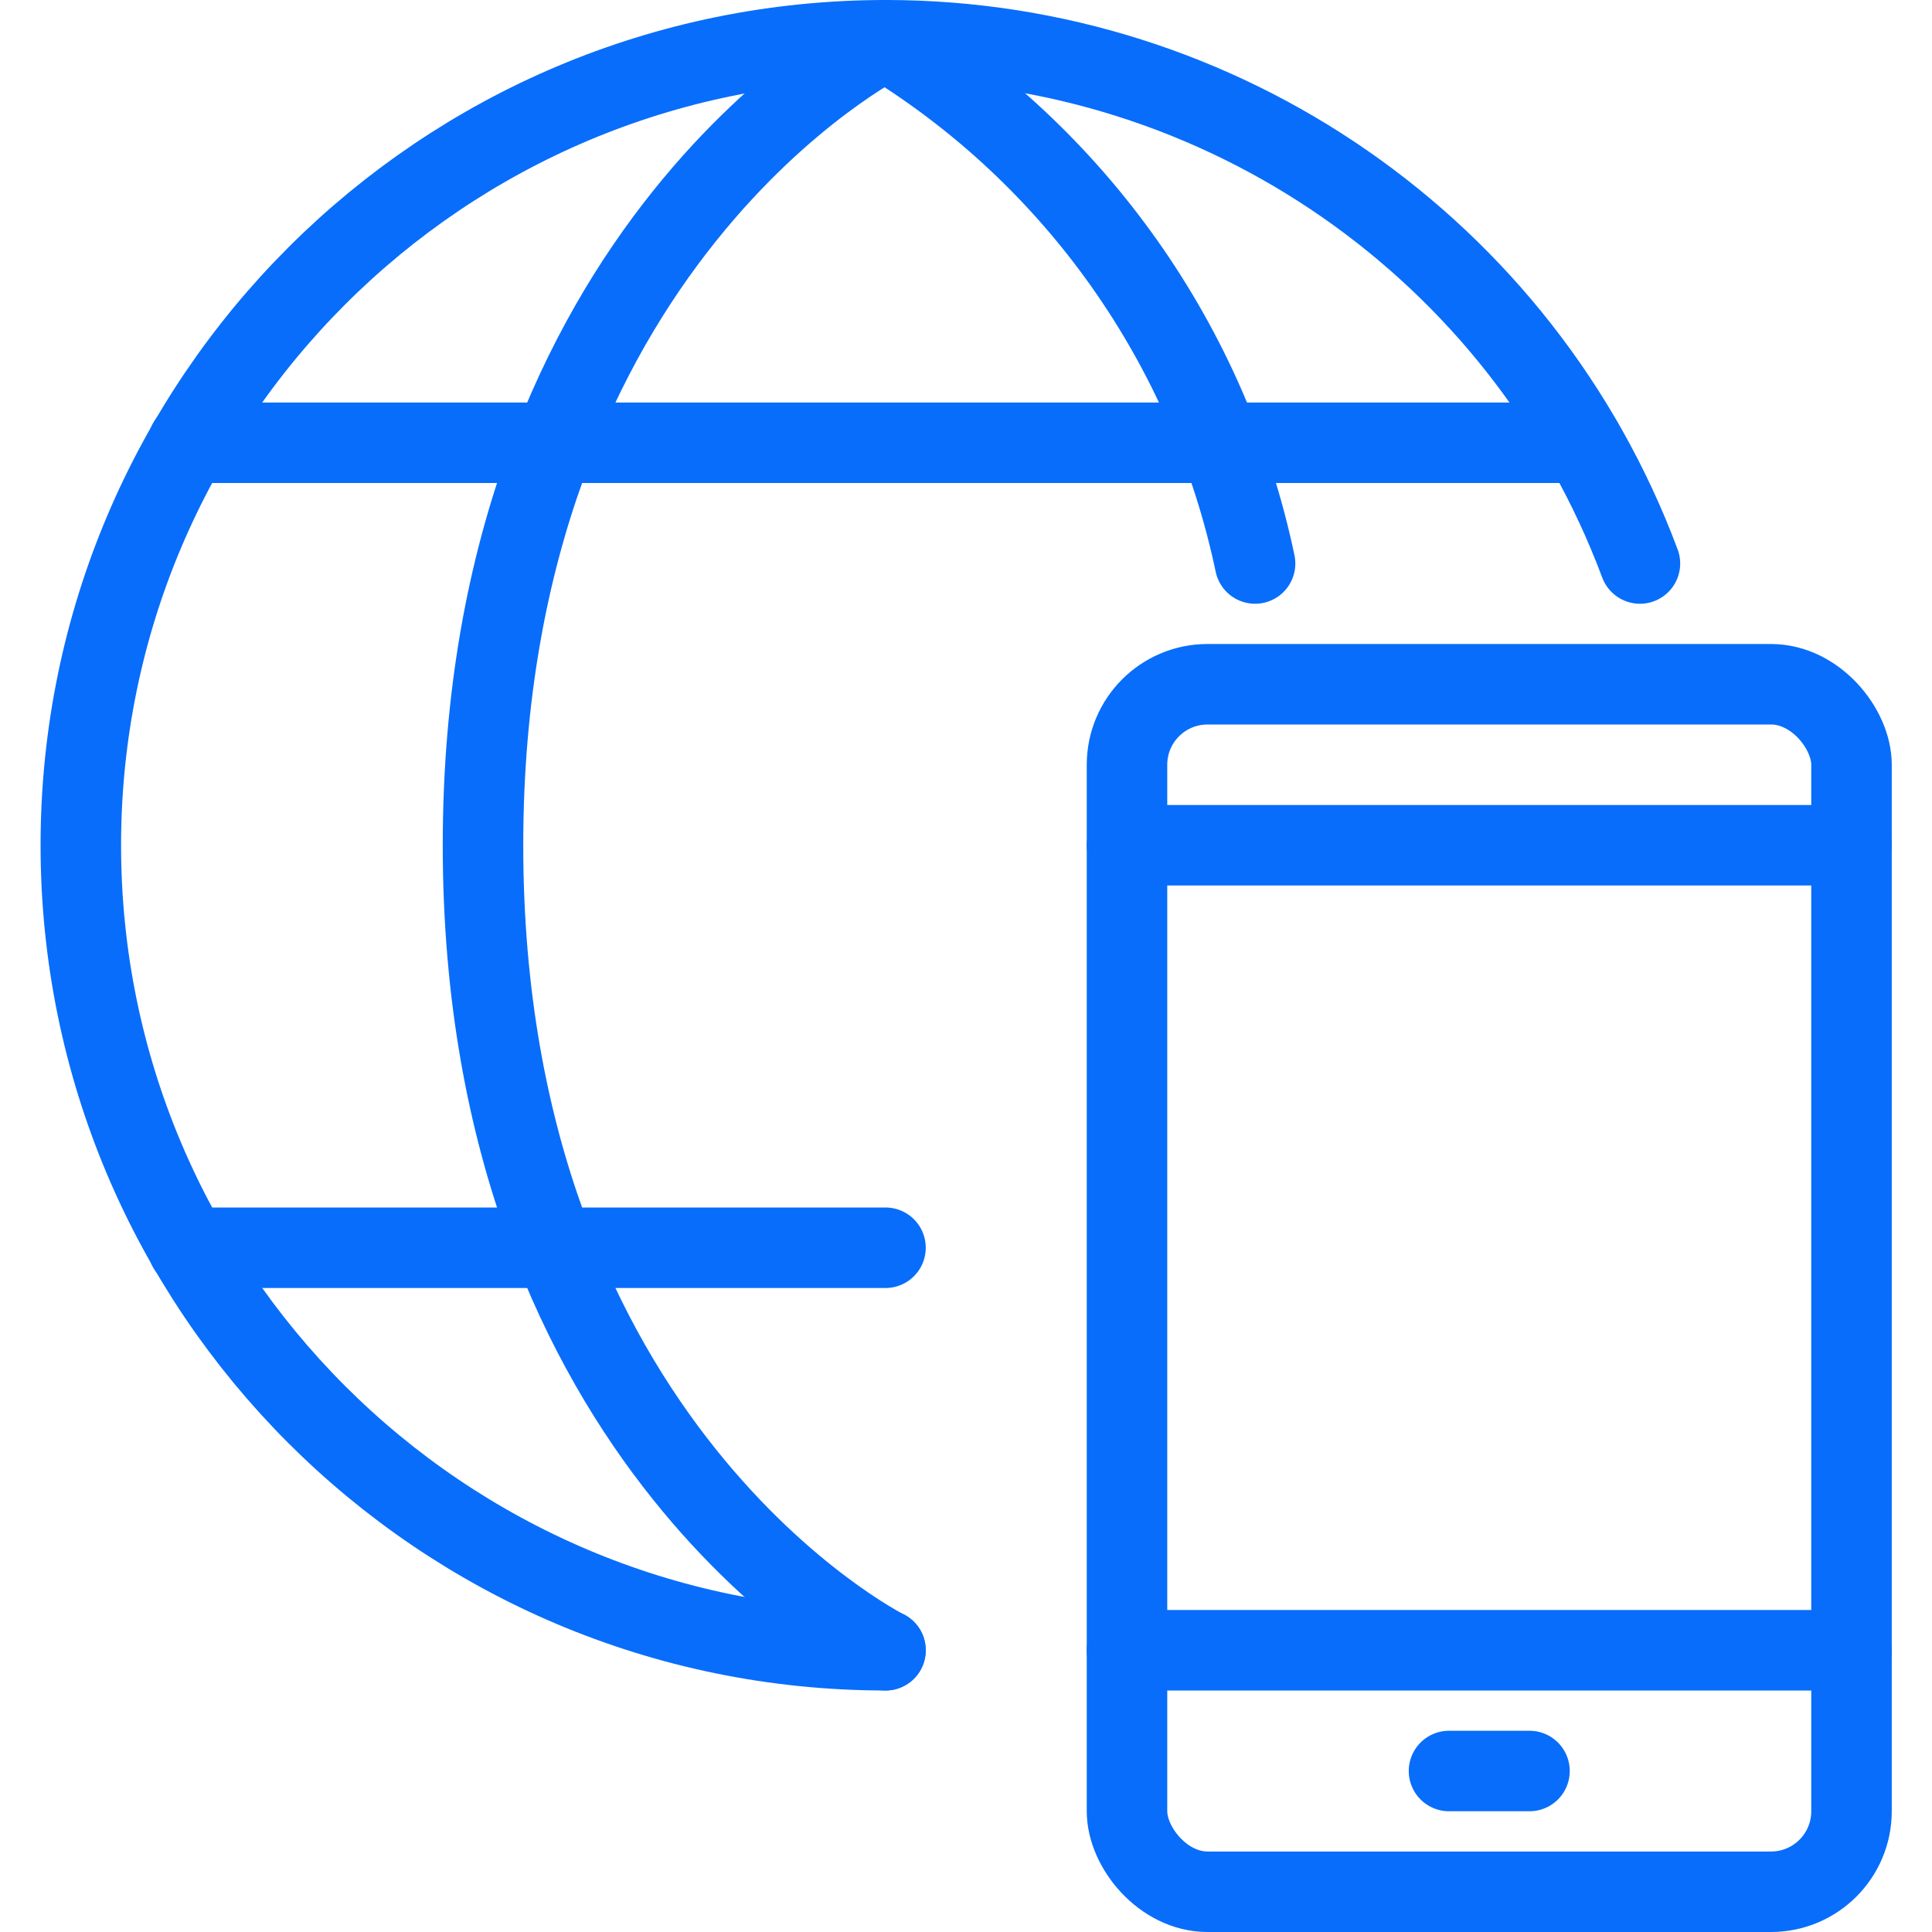
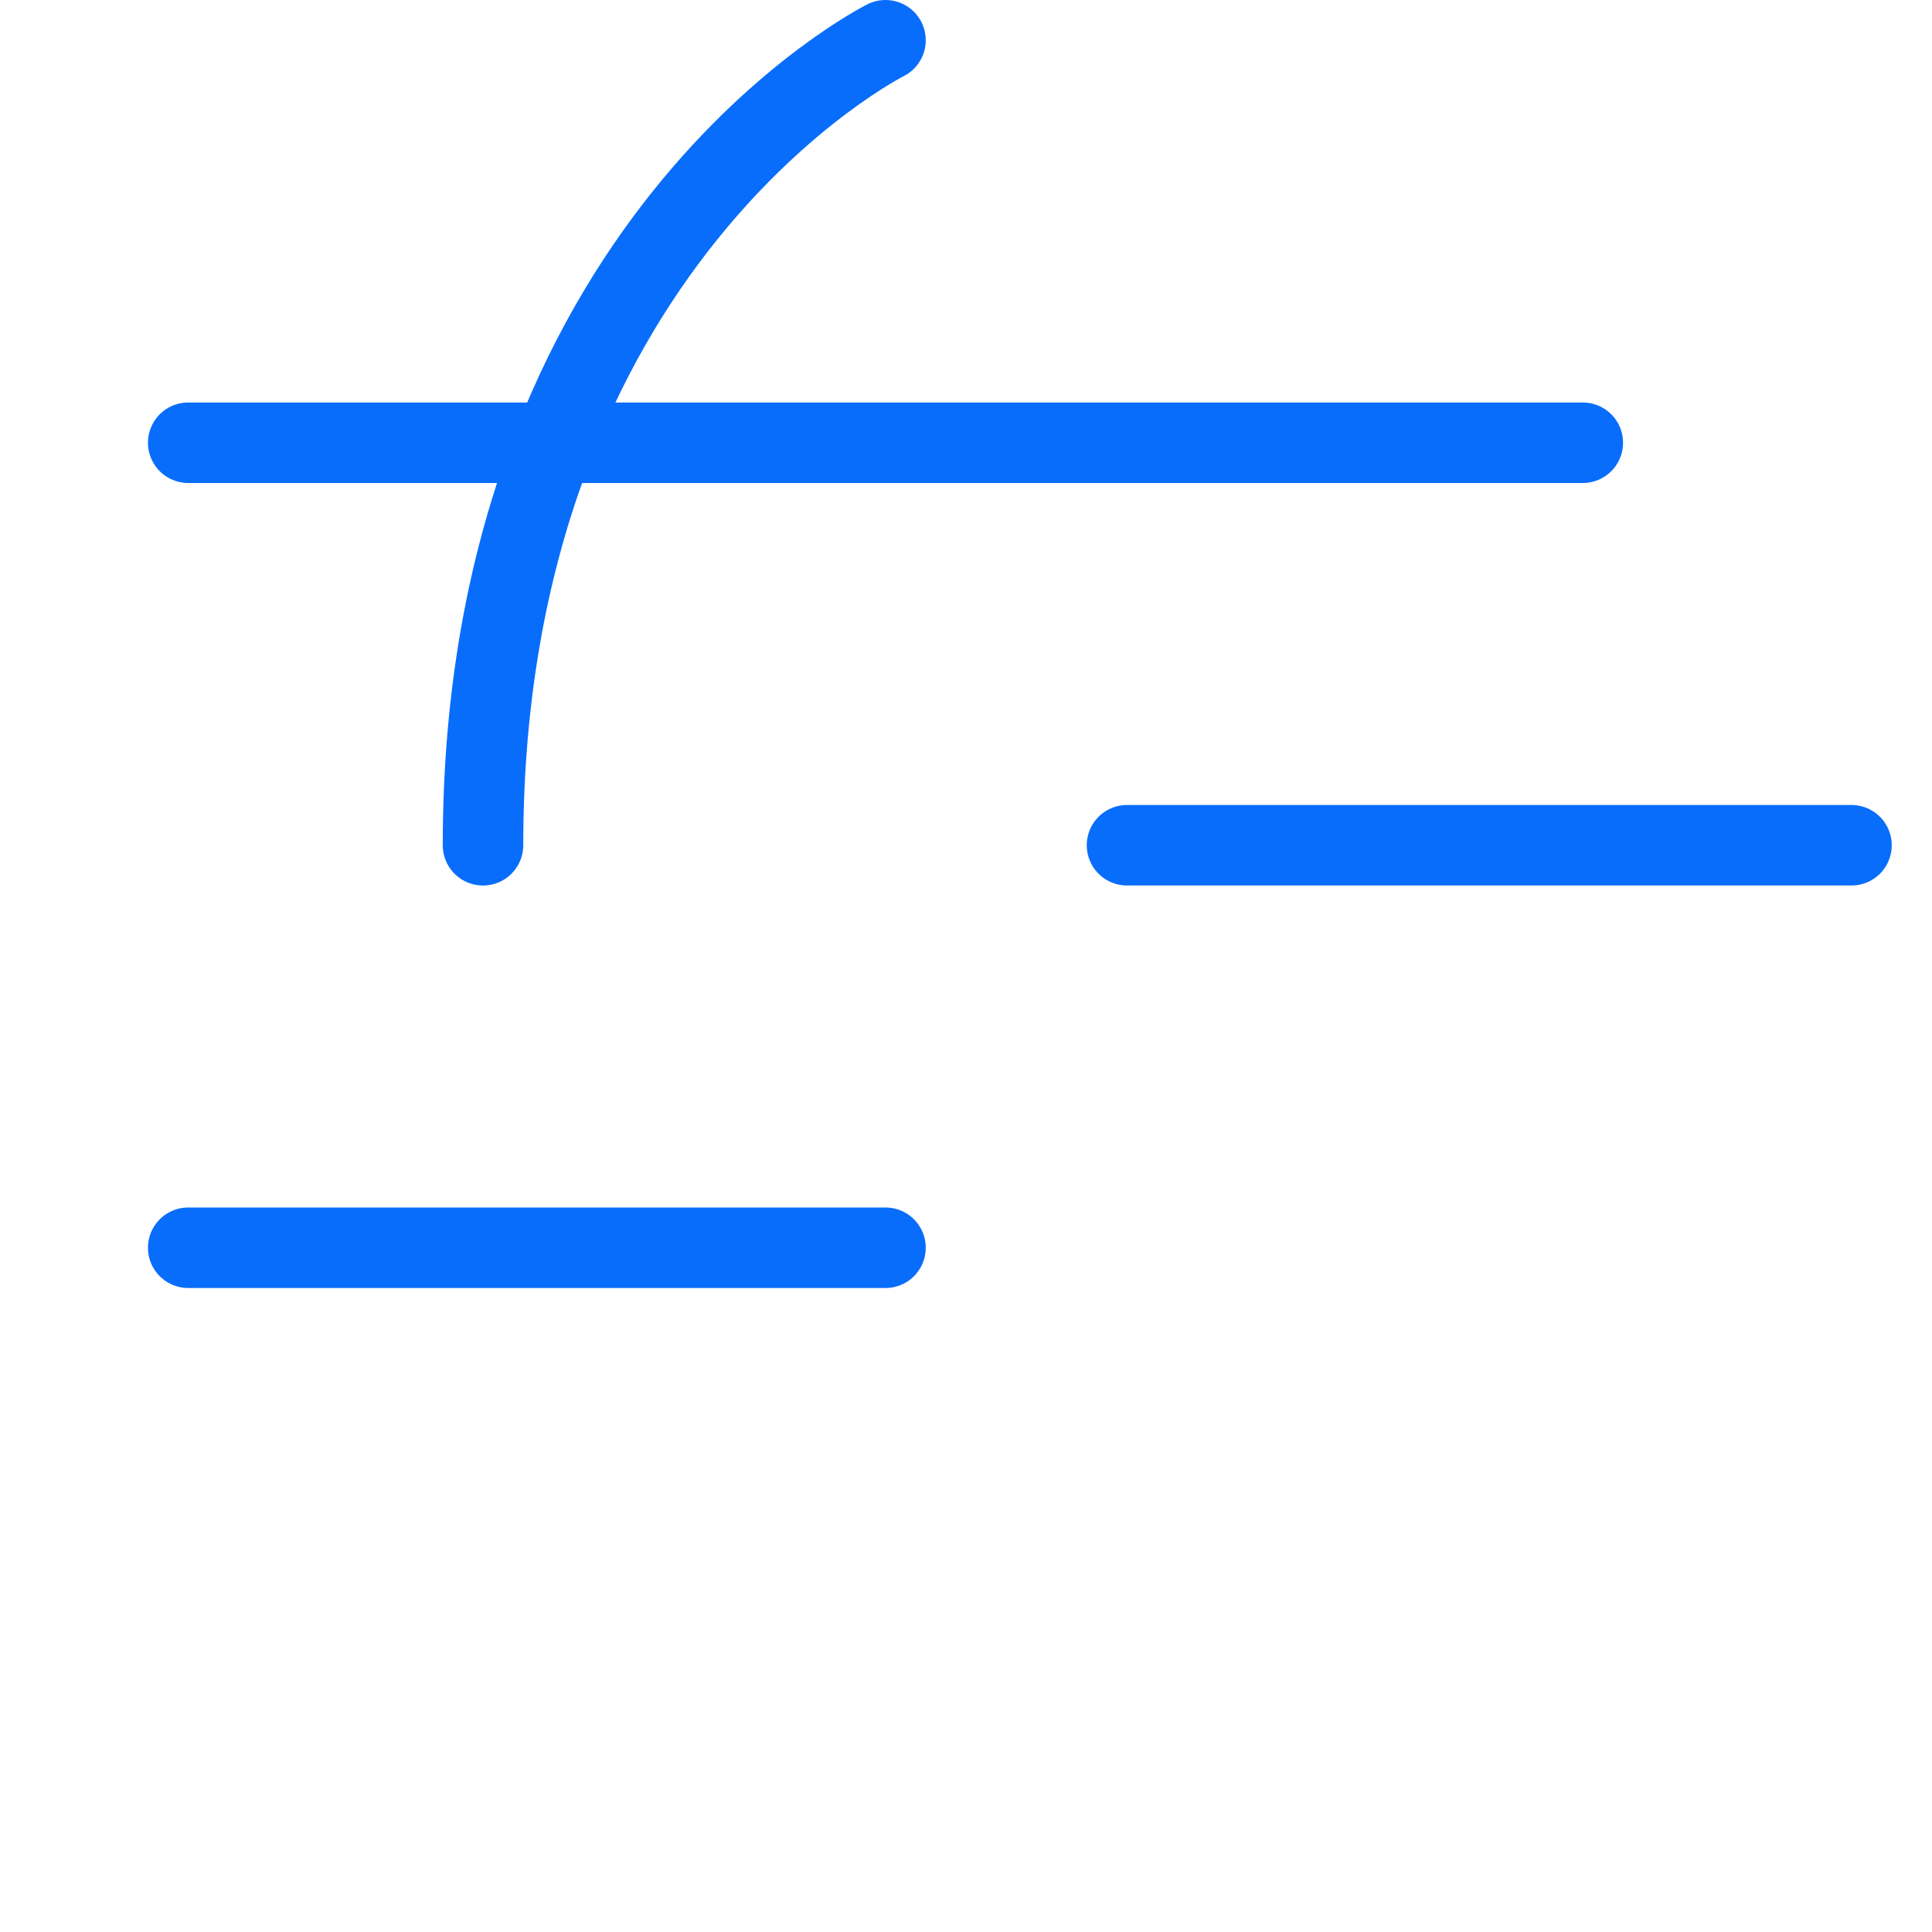
<svg xmlns="http://www.w3.org/2000/svg" version="1.1" viewBox="0 0 24 24" overflow="hidden">
  <defs />
-   <path d=" M 11 20.5 C 5.477 20.497 1.002 16.018 1.004 10.495 C 1.007 4.973 5.486 0.498 11.009 0.5 C 15.18 0.502 18.912 3.093 20.372 7" stroke="#086DFB" stroke-linecap="round" stroke-linejoin="round" fill="none" />
-   <rect x="14" y="8.5" rx="1" ry="1" width="9" height="15" stroke="#086DFB" stroke-linecap="round" stroke-linejoin="round" fill="none" />
-   <line x1="14" y1="20.5" x2="23" y2="20.5" stroke="#086DFB" stroke-linecap="round" stroke-linejoin="round" fill="none" />
  <line x1="14" y1="10.5" x2="23" y2="10.5" stroke="#086DFB" stroke-linecap="round" stroke-linejoin="round" fill="none" />
-   <line x1="18" y1="22" x2="19" y2="22" stroke="#086DFB" stroke-linecap="round" stroke-linejoin="round" fill="none" />
-   <path d=" M 11 0.5 C 11 0.5 6 3 6 10.5 C 6 18 11 20.5 11 20.5" stroke="#086DFB" stroke-linecap="round" stroke-linejoin="round" fill="none" />
-   <path d=" M 11 0.5 C 13.362 1.94 15.023 4.293 15.591 7" stroke="#086DFB" stroke-linecap="round" stroke-linejoin="round" fill="none" />
+   <path d=" M 11 0.5 C 11 0.5 6 3 6 10.5 " stroke="#086DFB" stroke-linecap="round" stroke-linejoin="round" fill="none" />
  <line x1="2.338" y1="5.5" x2="19.662" y2="5.5" stroke="#086DFB" stroke-linecap="round" stroke-linejoin="round" fill="none" />
  <line x1="2.338" y1="15.5" x2="11" y2="15.5" stroke="#086DFB" stroke-linecap="round" stroke-linejoin="round" fill="none" />
</svg>